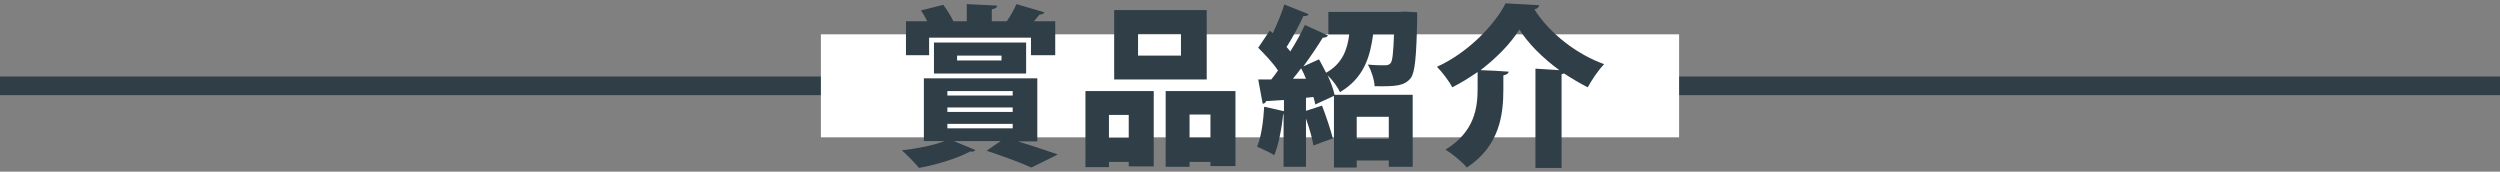
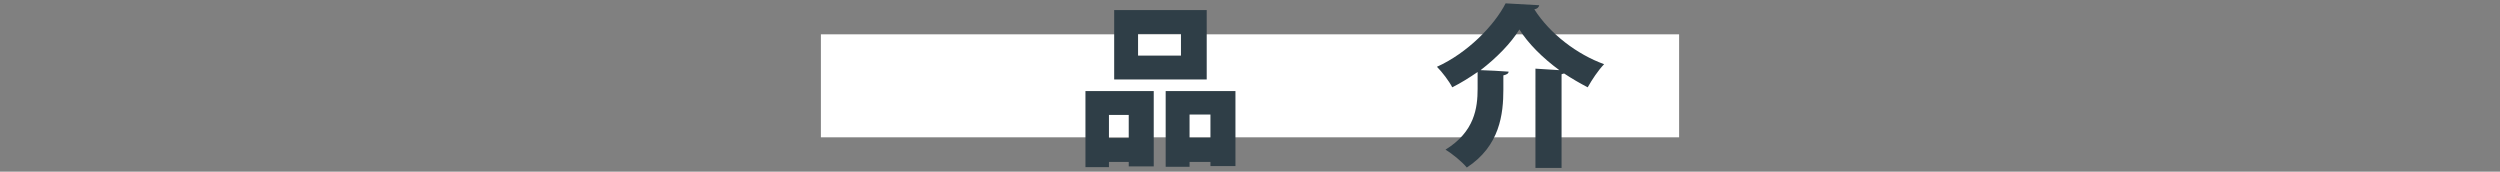
<svg xmlns="http://www.w3.org/2000/svg" version="1.1" id="レイヤー_1" x="0px" y="0px" viewBox="0 0 670 46" style="enable-background:new 0 0 670 46;" xml:space="preserve">
  <rect x="0" y="0" width="670" height="46" fill="#808080" stroke="none" />
  <style type="text/css">
	.st0{fill:#2F3E47;}
	.st1{fill:#FFFFFF;}
</style>
  <g>
-     <rect y="20.5" class="st0" width="670" height="5" />
    <rect x="220" y="9.2" class="st1" width="230" height="27.6" />
    <g>
-       <path class="st0" d="M272.8,37.9L272.8,37.9c4,1.2,8.1,2.6,10.7,3.5l-7.1,3.5c-2.6-1.2-7.4-3-12-4.5l3.8-2.6h-12.6l5.8,2.4    c-0.2,0.3-0.7,0.6-1.4,0.4c-3.3,1.8-8.8,3.5-13.7,4.4c-1.1-1.3-3.3-3.6-4.6-4.7c4.3-0.5,8.7-1.4,11.5-2.5h-5.6V21h30.4v16.9H272.8    z M249,10.1v4.7h-6.2V5.7h5.7c-0.5-1-1.1-2.1-1.7-2.9l6-1.5c1,1.3,2.1,3.1,2.7,4.4l-0.1,0h3.7V1.1l8.1,0.4c0,0.6-0.5,0.8-1.4,1    v3.2h4c1-1.4,2-3.2,2.6-4.6l7.5,2.2c-0.2,0.4-0.6,0.6-1.3,0.6c-0.5,0.6-1,1.2-1.5,1.8h5.7v9.1h-6.5v-4.7H249z M275,19.7h-24.7    v-8.3H275V19.7z M253.9,24.4v1.2h17.5v-1.2H253.9z M253.9,28.8V30h17.5v-1.2H253.9z M253.9,33.2v1.2h17.5v-1.2H253.9z M256.5,14.9    v1.3h11.9v-1.3H256.5z" />
      <path class="st0" d="M290.9,44.8V24.4h18.3v20.2h-6.7v-1.2h-5.3v1.4H290.9z M302.5,30.8h-5.3V37h5.3V30.8z M323.4,2.7v18.6h-24.8    V2.7H323.4z M316.5,14.9V9.1H305v5.8H316.5z M312.4,24.4h18.7v20.1h-6.7v-1.1h-5.6v1.3h-6.4V24.4z M318.8,36.9h5.6v-6.2h-5.6V36.9    z" />
-       <path class="st0" d="M376.4,3.1l3.4,0.2c0,0.5,0,1.2,0,1.9c-0.2,10.1-0.6,14.2-1.7,15.7c-1.7,2.1-3.8,2.3-9.7,2.2    c-0.1-1.8-0.9-4.2-1.8-5.8c1.9,0.2,3.6,0.2,4.5,0.2c0.7,0,1.2-0.1,1.6-0.6c0.5-0.6,0.7-2.8,0.9-7.7h-5.6    c-0.8,5.8-2.3,11.6-8.9,15.5c-0.6-1.4-2-3.3-3.3-4.5v0c0.9,1.9,1.6,3.9,1.9,5.4l-5.2,2.4c-0.1-0.6-0.3-1.3-0.5-2l-2,0.2v3.5    l4.3-1.4c1.1,2.9,2.3,6.4,2.9,8.8c-1.7,0.6-3.5,1.2-5.2,1.9c-0.3-1.9-1.1-4.7-2-7.2v12.9H344V30.6h-0.1c-0.4,3.7-1.2,8.1-2.4,11    c-1.2-0.8-3.3-1.7-4.6-2.3c1.1-2.5,1.7-6.9,1.9-10.7l5.3,1.2v-3c-1.8,0.1-3.5,0.2-4.8,0.3c-0.1,0.5-0.6,0.7-0.9,0.7l-1.2-6.5h3.5    c0.6-0.7,1.2-1.6,1.8-2.4c-1.3-2-3.5-4.3-5.3-6.1l3.1-4.6l0.8,0.7c1.2-2.5,2.4-5.4,3.1-7.7l6.5,2.6c-0.2,0.4-0.7,0.6-1.4,0.5    c-1.1,2.5-2.9,5.8-4.5,8.3c0.4,0.4,0.7,0.8,1,1.2c1.5-2.4,2.9-4.9,3.9-7.1l6.2,2.8c-0.2,0.4-0.7,0.6-1.4,0.6    c-1.4,2.3-3.3,5.1-5.2,7.7l4.2-1.9c0.6,1.1,1.3,2.4,1.9,3.6c4.4-2.5,5.7-6.2,6.2-10.3H356V3.2h19L376.4,3.1z M350,21.1    c-0.4-1-0.8-1.9-1.3-2.8c-0.7,1-1.5,1.9-2.2,2.8L350,21.1z M363.6,44.9h-6.1V25.4h21.1v19.3h-6.4V43h-8.6V44.9z M372.2,31.3h-8.6    v5.9h8.6V31.3z" />
      <path class="st0" d="M396,19.3c-2.2,1.5-4.4,2.9-6.8,4.1c-0.8-1.6-2.7-4.1-4.1-5.5c8.2-3.7,15.4-11.1,18.4-17l9,0.5    c-0.1,0.6-0.6,1-1.3,1.1c4.2,6.6,11.5,12.1,18.7,14.7c-1.7,1.8-3.2,4.1-4.4,6.2c-2.1-1.1-4.2-2.3-6.3-3.7c-0.2,0-0.4,0.1-0.7,0.2    v25.1h-7V18.4l6.4,0.4c-4.5-3.3-8.4-7.2-10.7-10.9c-2.3,3.7-6,7.5-10.4,10.9c2.5,0.1,5,0.2,7.5,0.4c0,0.5-0.5,0.8-1.4,1v3.8    c0,6.5-0.9,15.1-9.8,20.9c-1.2-1.5-3.9-3.7-5.7-4.8c7.8-4.8,8.6-11.2,8.6-16.3V19.3z" />
    </g>
  </g>
</svg>